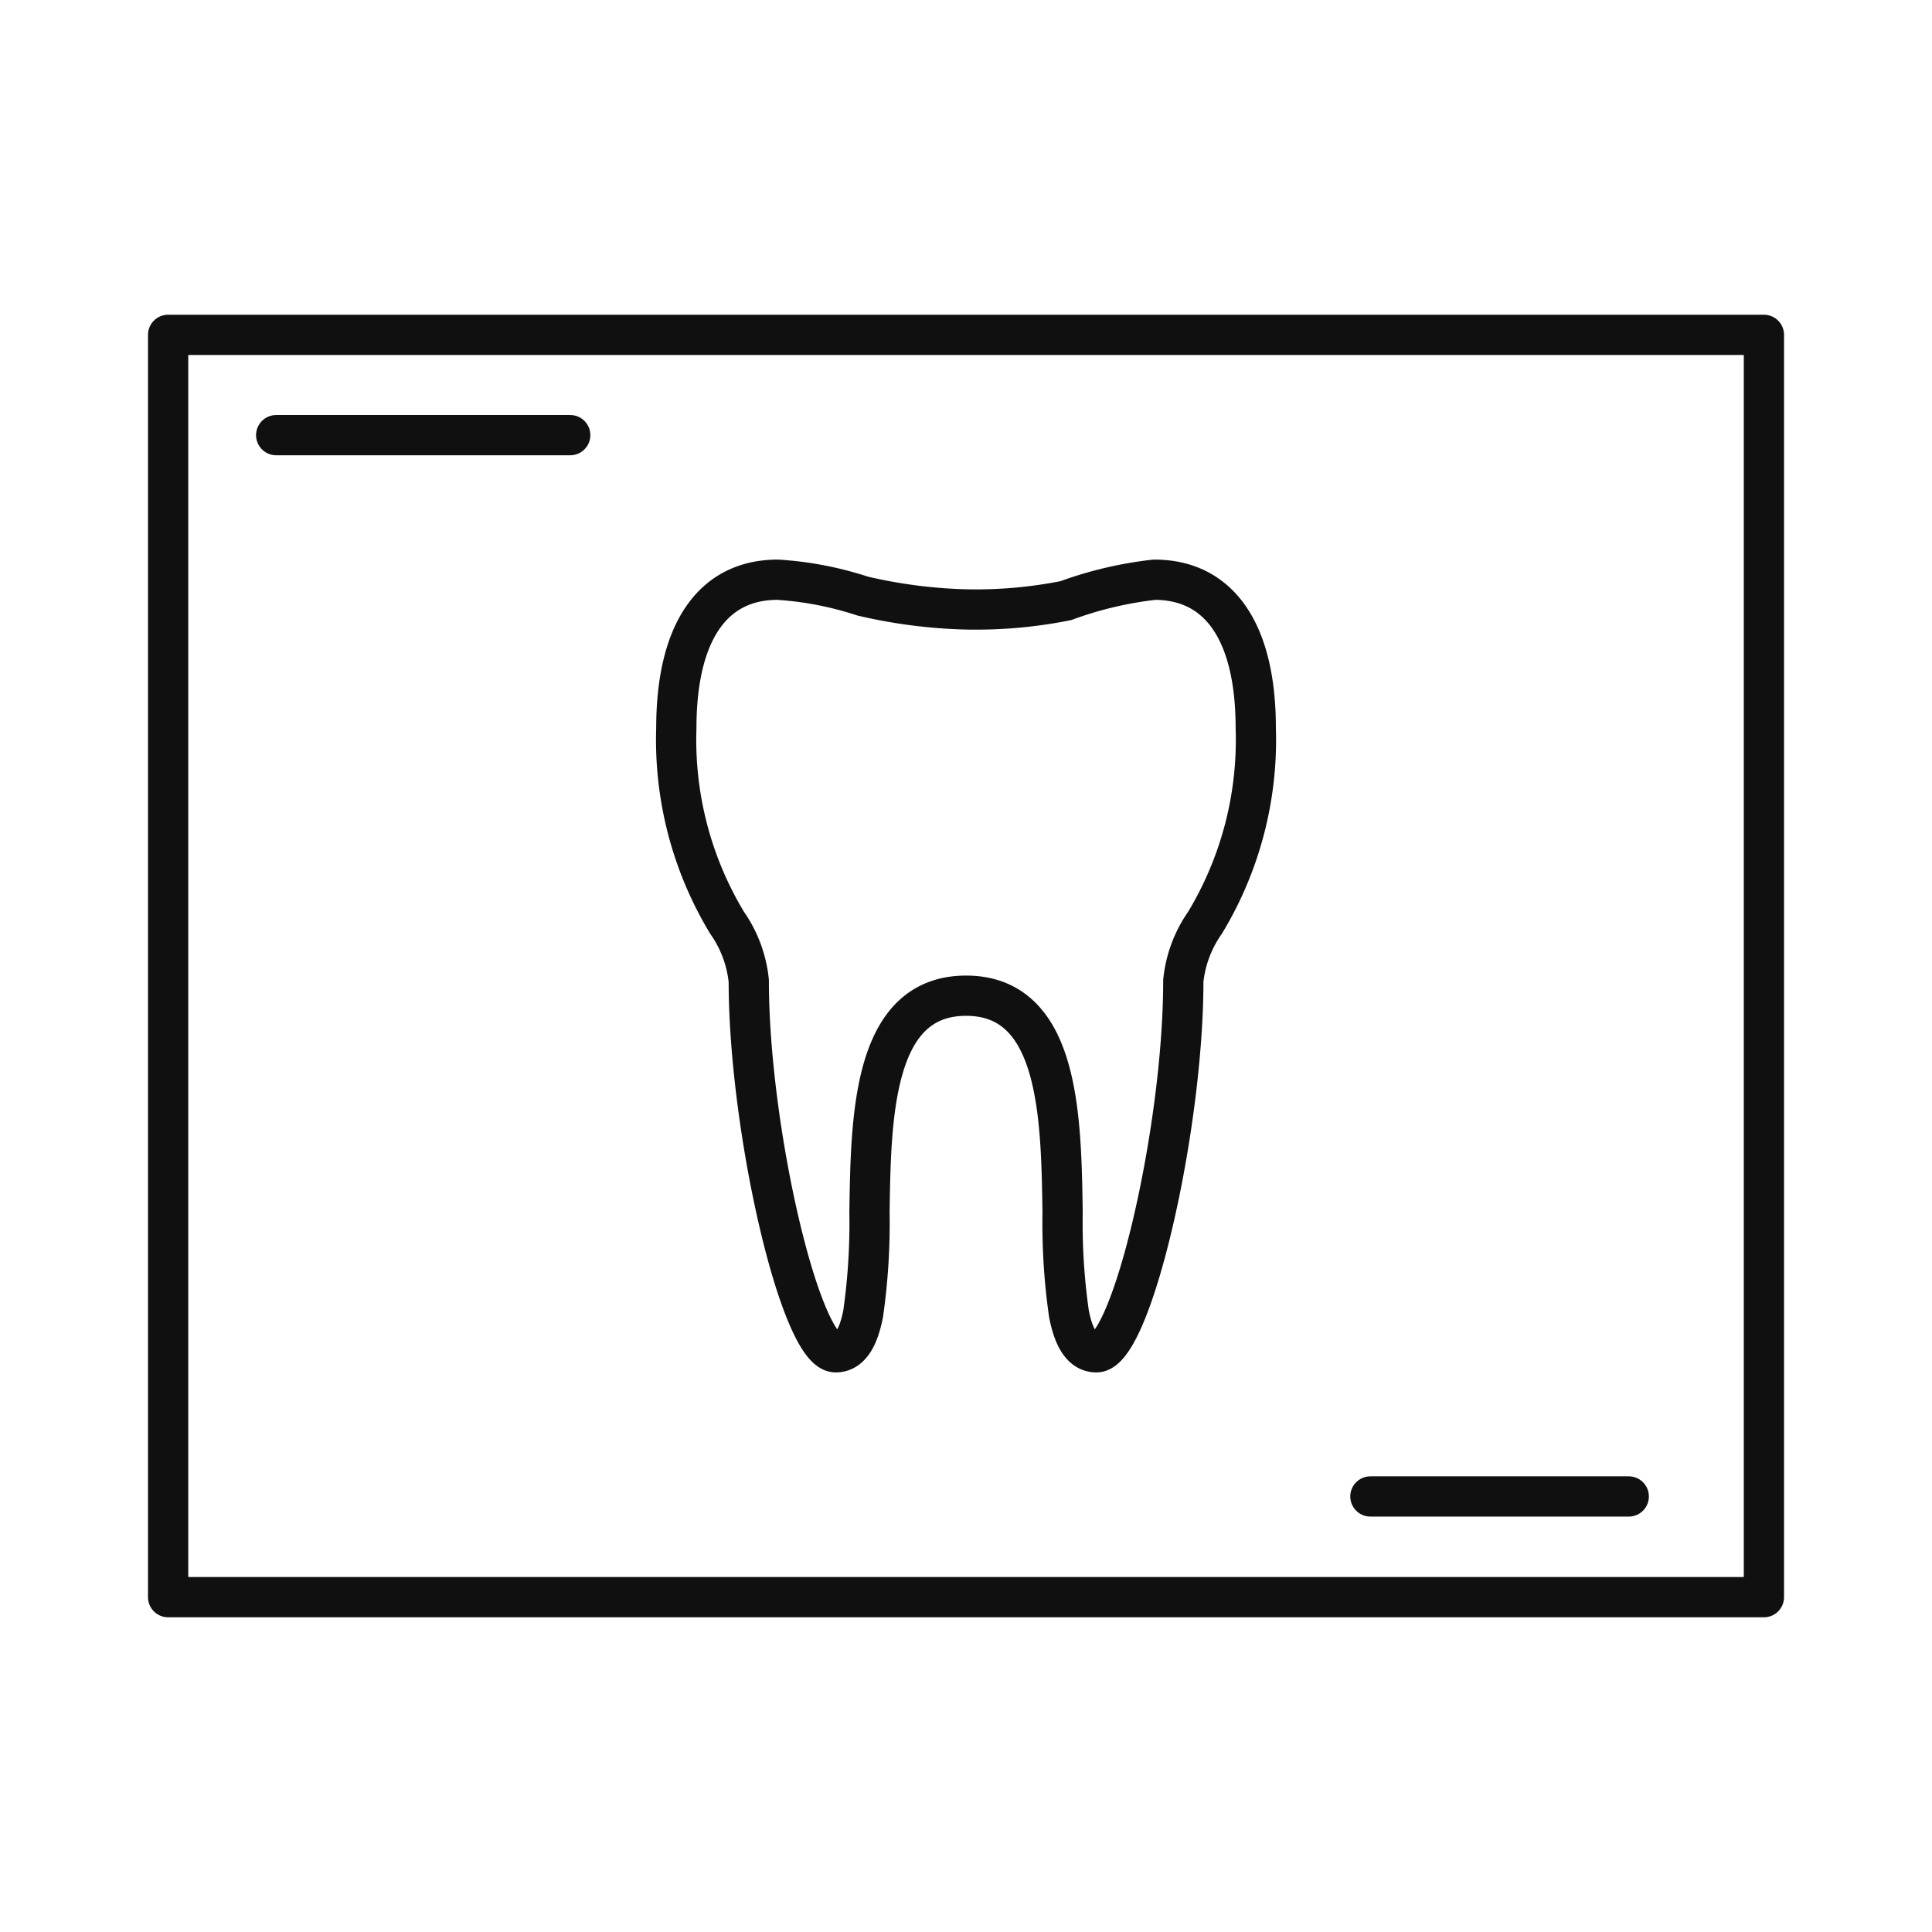
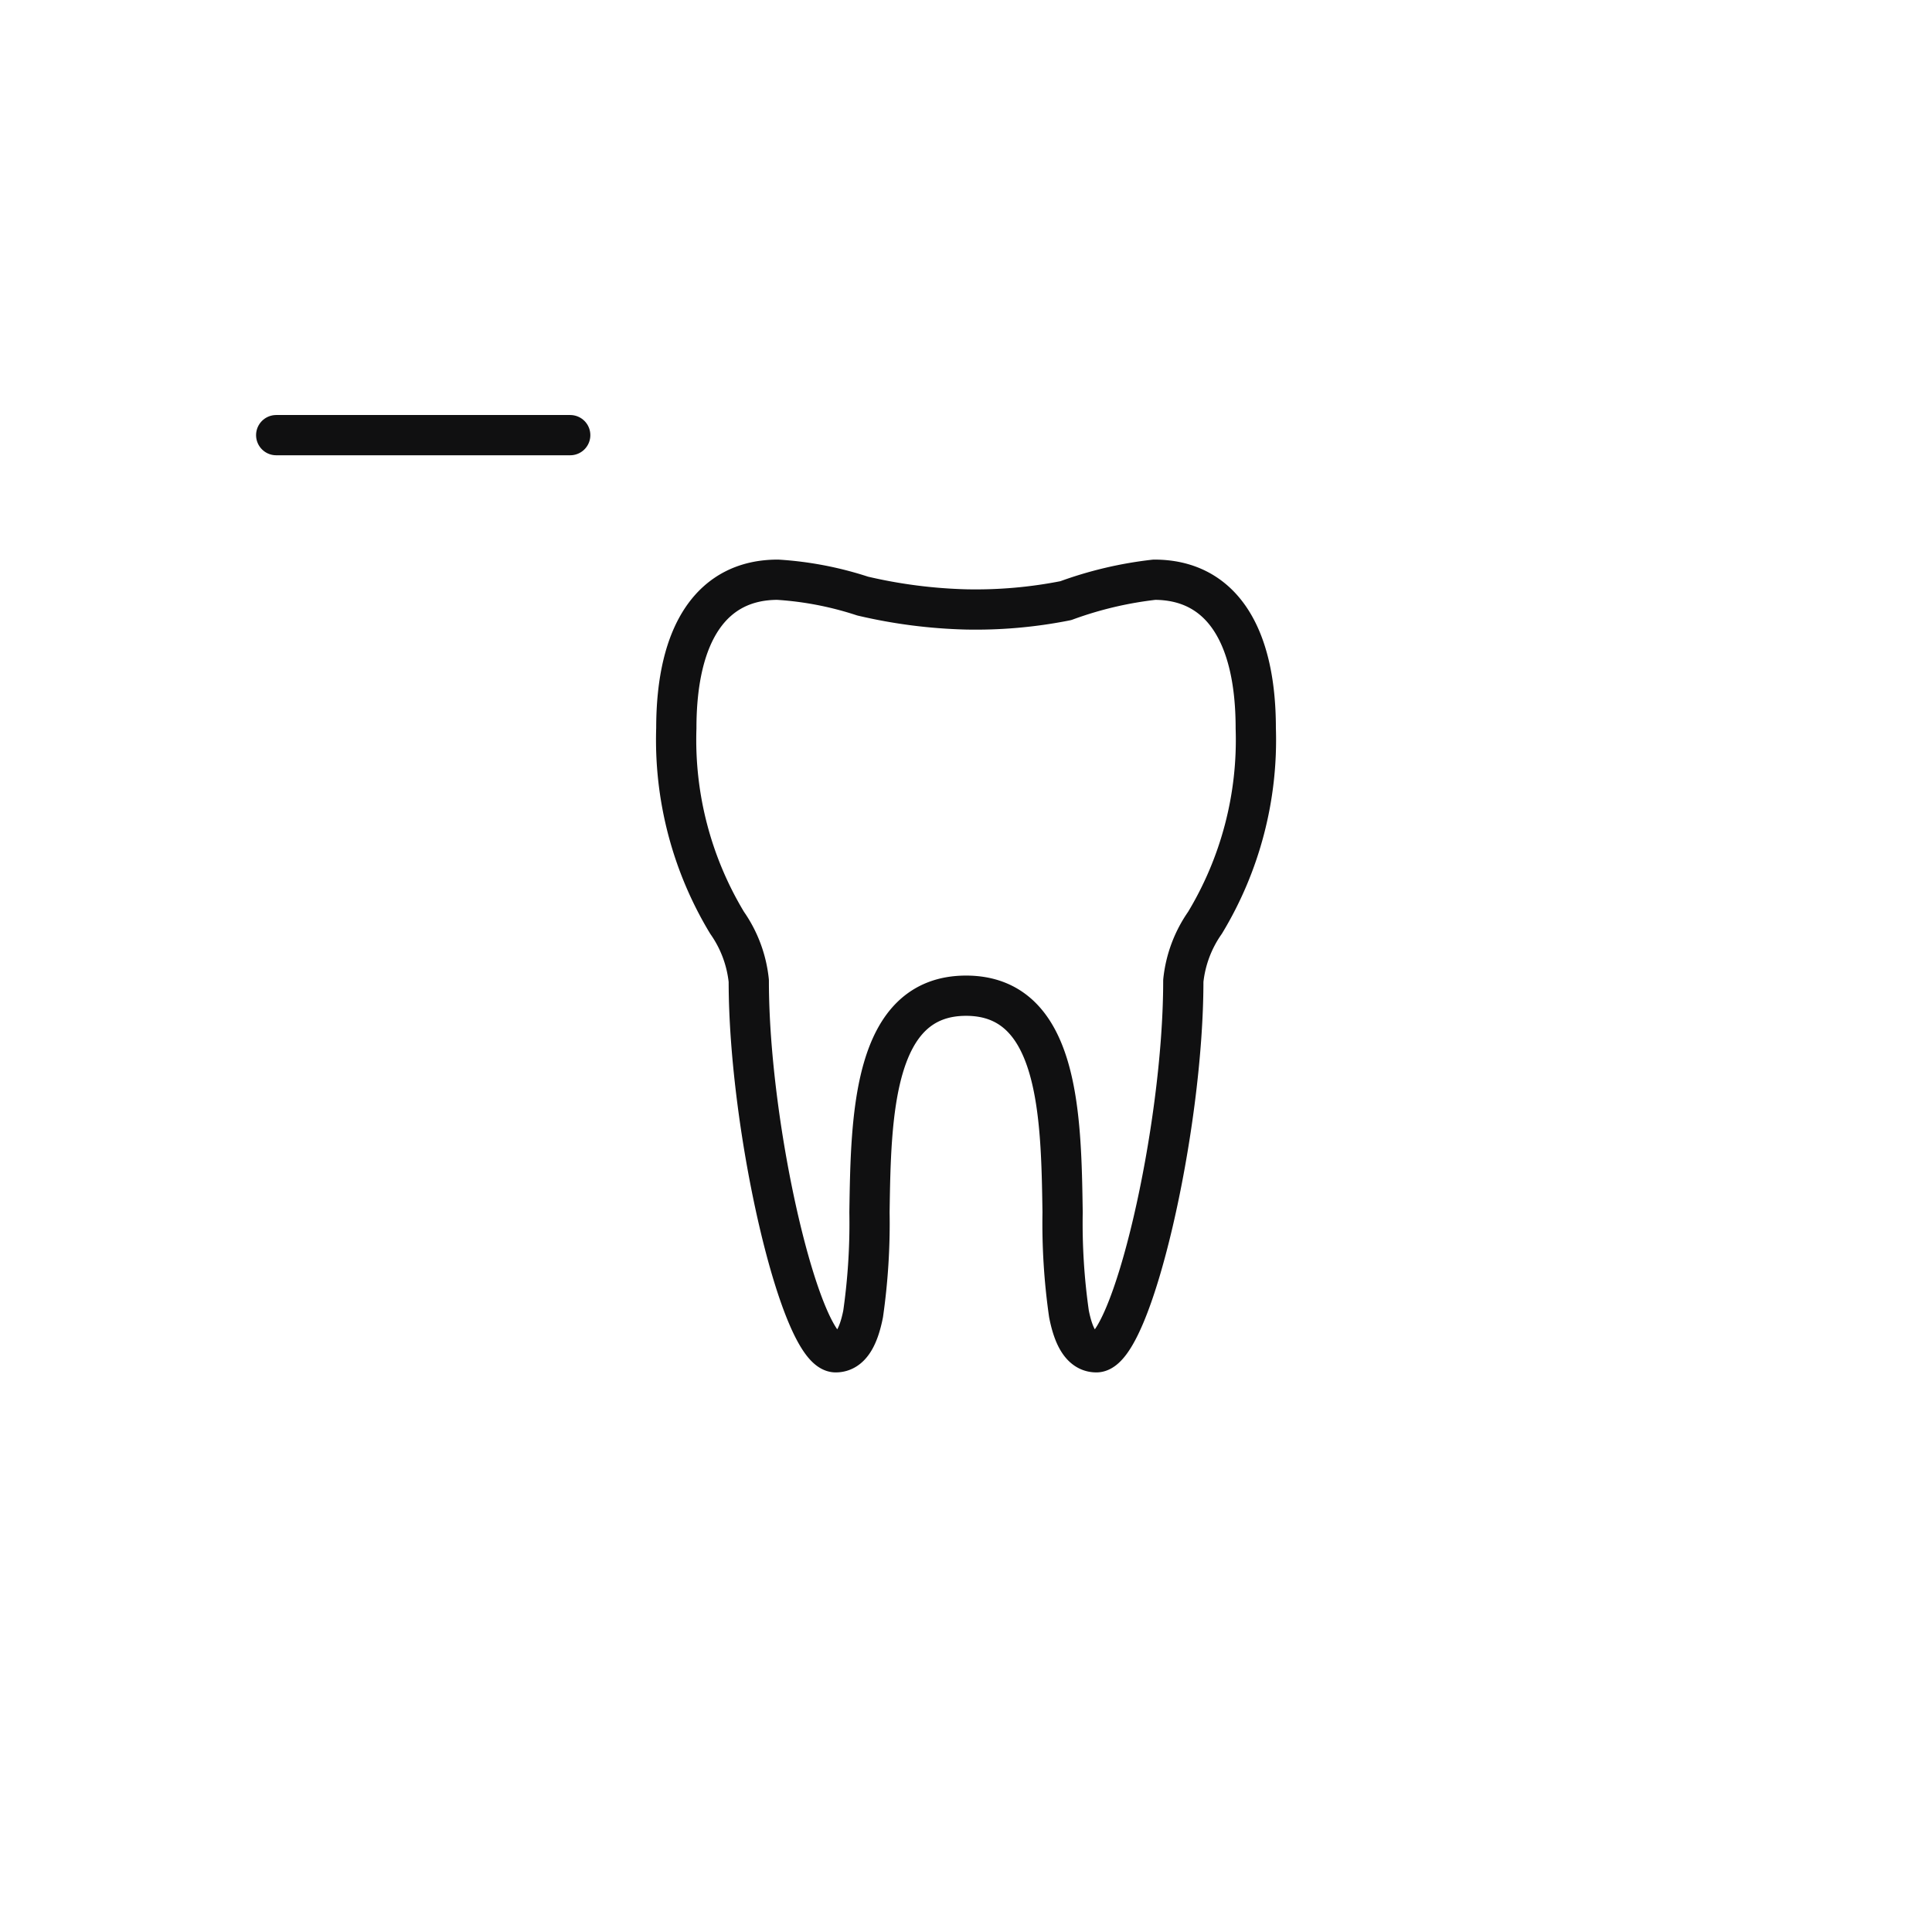
<svg xmlns="http://www.w3.org/2000/svg" width="48" height="48" viewBox="0 0 48 48">
  <defs>
    <style>      .cls-1, .cls-2, .cls-3 {        fill: none;        stroke: #101011;      }      .cls-1 {        stroke-miterlimit: 10;        stroke-width: 0;      }      .cls-2, .cls-3 {        stroke-linecap: round;        stroke-linejoin: round;      }      .cls-3 {        fill-rule: evenodd;      }    </style>
  </defs>
  <g id="Group_866" data-name="Group 866" transform="translate(-391 -6372)">
    <rect id="Rectangle_209" data-name="Rectangle 209" class="cls-1" width="48" height="48" transform="translate(391 6372)" />
    <g id="Group_795" data-name="Group 795" transform="translate(832 6372)">
-       <rect id="Rectangle_210" data-name="Rectangle 210" class="cls-2" width="39.647" height="31.362" transform="translate(-436.823 8.319)" />
      <line id="Line_263" data-name="Line 263" class="cls-2" x2="7.305" transform="translate(-434.138 10.811)" />
-       <line id="Line_264" data-name="Line 264" class="cls-2" x2="6.419" transform="translate(-406.953 37.179)" />
      <path id="Path_421" data-name="Path 421" class="cls-3" d="M-414.6,30.12a15.889,15.889,0,0,0,.158,2.522c.113.577.315.955.682.955.868,0,2.159-5.519,2.159-9.228a3.059,3.059,0,0,1,.538-1.442,8.779,8.779,0,0,0,1.262-4.833c0-2.38-.895-3.691-2.52-3.691a9.446,9.446,0,0,0-2.2.52,11.453,11.453,0,0,1-2.478.218,12.643,12.643,0,0,1-2.57-.332,8.445,8.445,0,0,0-2.108-.406c-1.625,0-2.52,1.311-2.52,3.691a8.788,8.788,0,0,0,1.262,4.833,3.059,3.059,0,0,1,.538,1.442c0,3.709,1.291,9.228,2.159,9.228.367,0,.568-.378.682-.953a15.924,15.924,0,0,0,.158-2.524c.035-2.4.085-5.382,2.4-5.382S-414.636,27.722-414.6,30.12Z" />
    </g>
  </g>
</svg>